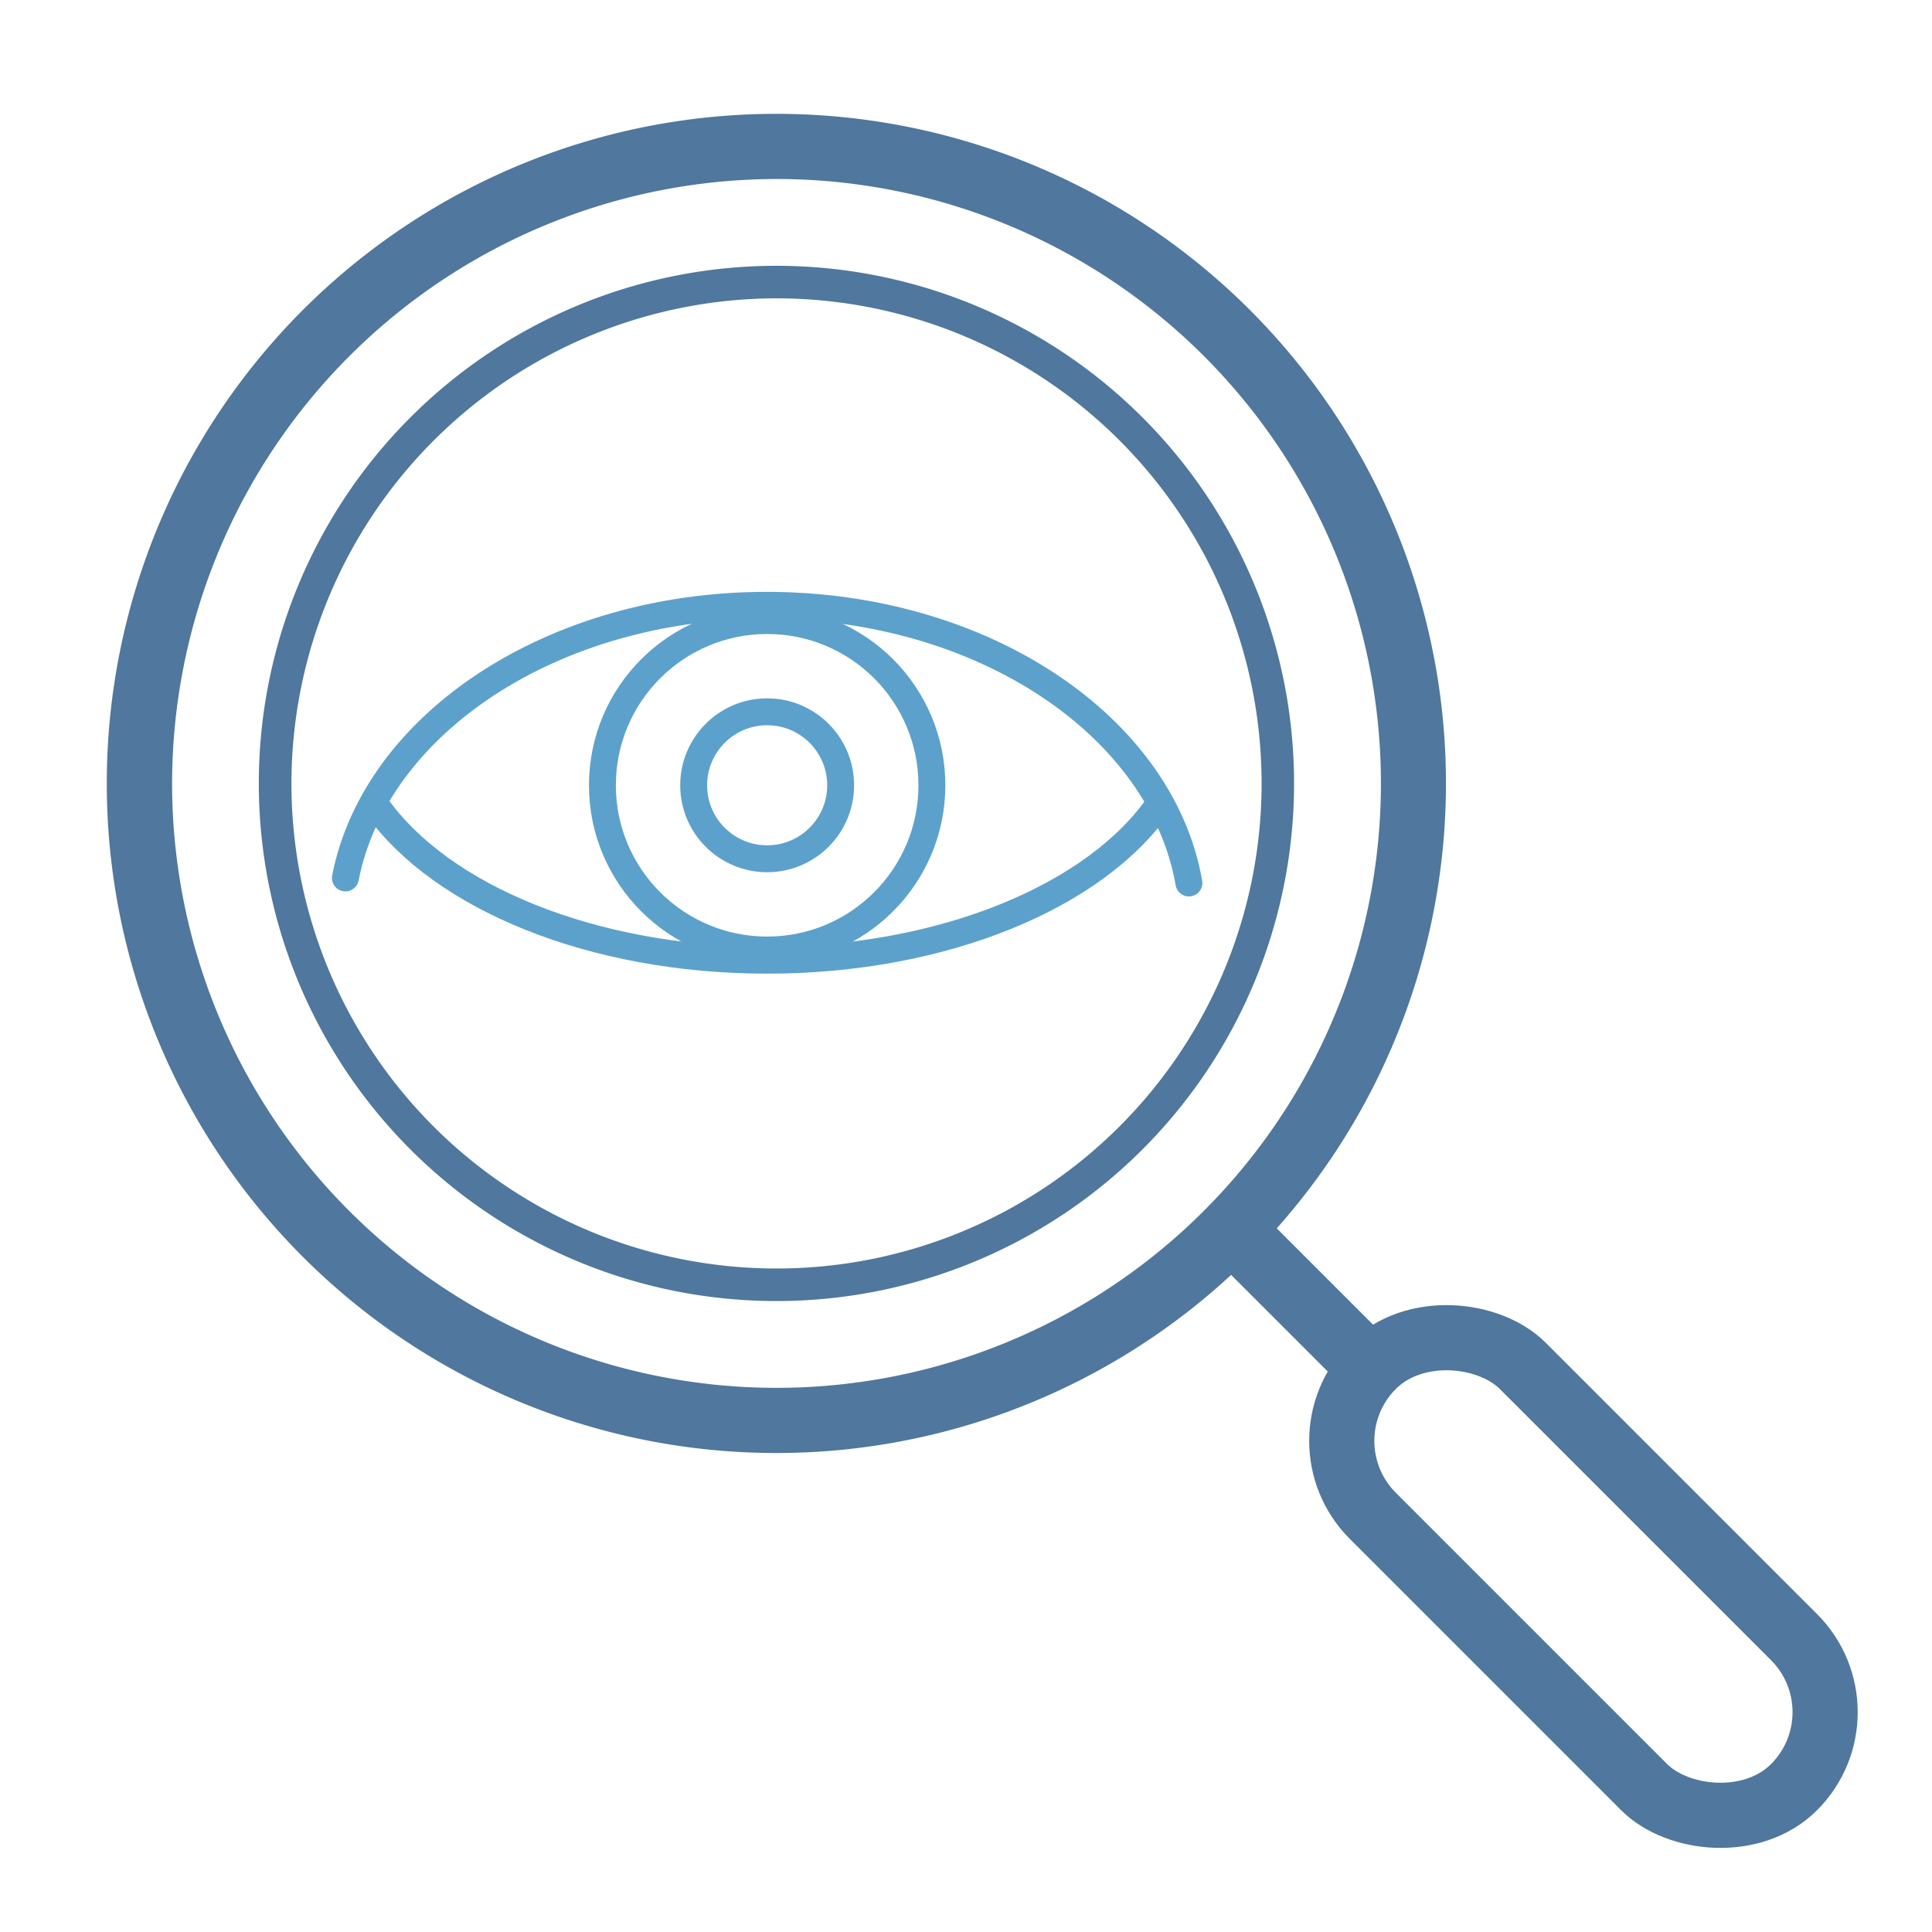
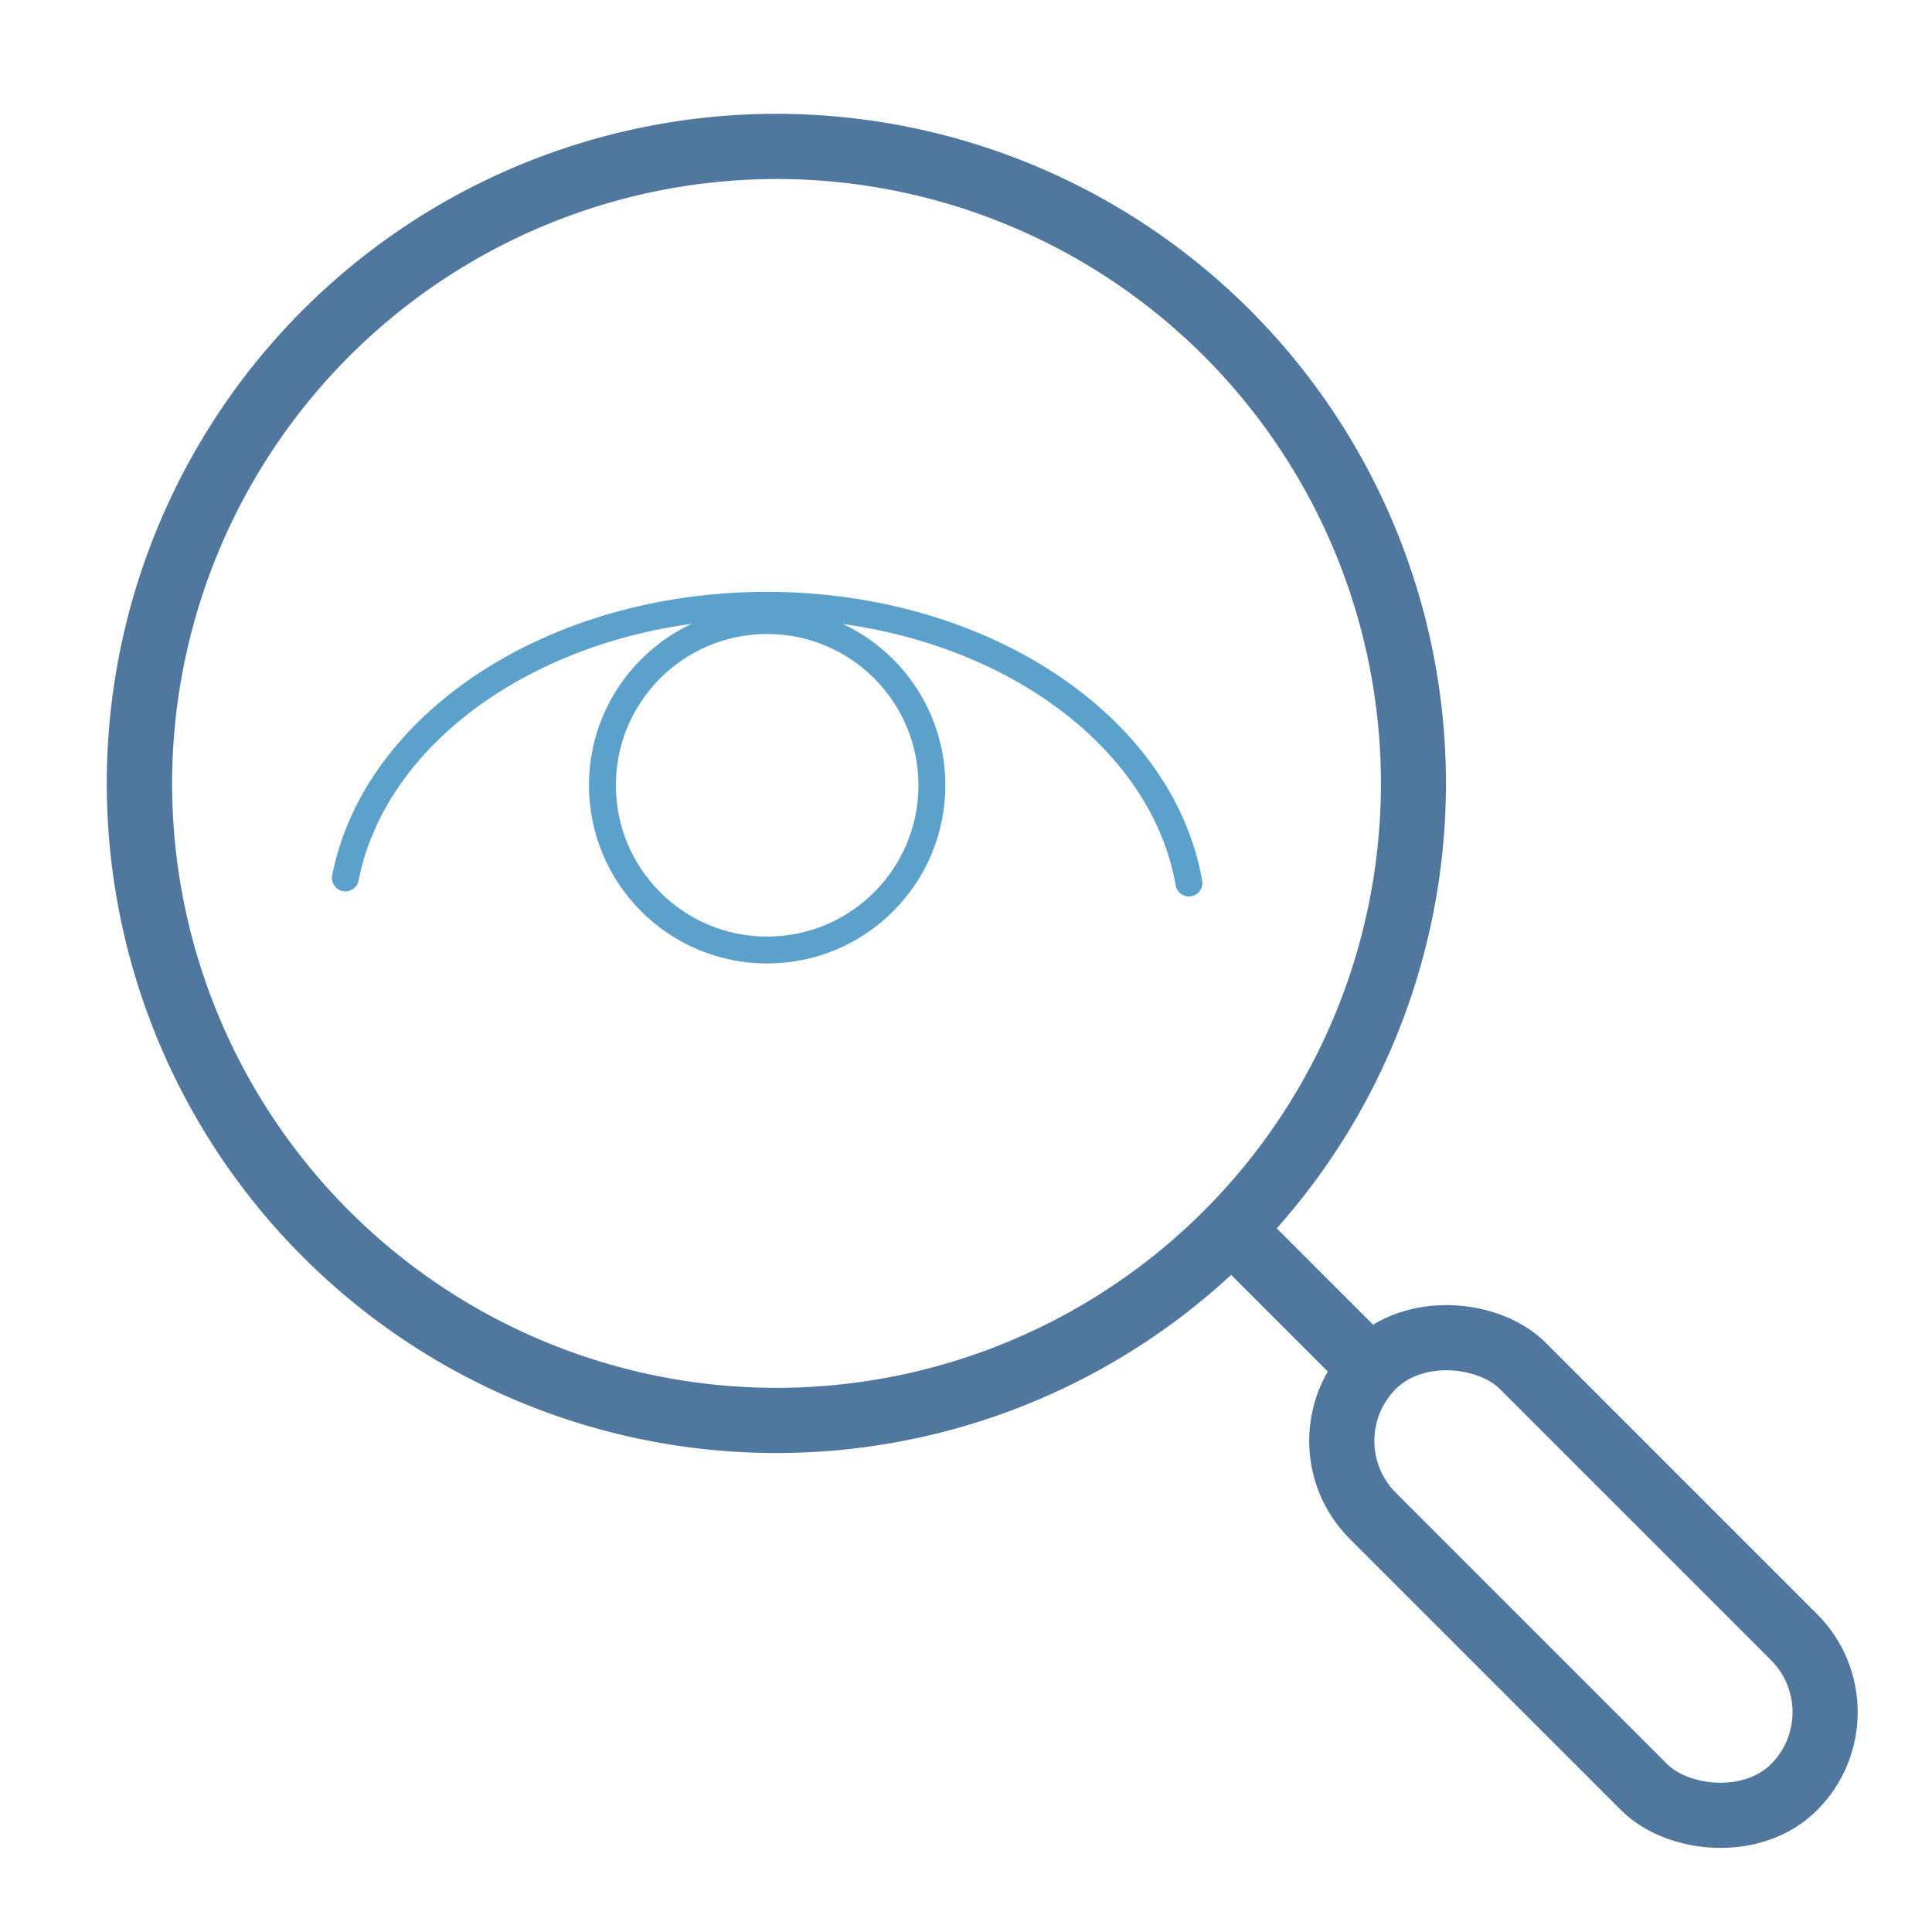
<svg xmlns="http://www.w3.org/2000/svg" id="Layer_1" data-name="Layer 1" viewBox="0 0 260 260">
  <defs>
    <style>.cls-1{fill:#50779d;}.cls-2,.cls-3{fill:none;stroke-linecap:round;}.cls-2{stroke:#50779d;stroke-miterlimit:10;stroke-width:8.77px;}.cls-3{stroke:#5ca1cb;stroke-linejoin:round;stroke-width:3.62px;}</style>
  </defs>
  <path class="cls-1" d="M104.49,24.09a81.34,81.34,0,1,1-81.33,81.34,81.42,81.42,0,0,1,81.33-81.34m0-8.77a90.11,90.11,0,1,0,90.1,90.11,90.1,90.1,0,0,0-90.1-90.11Z" />
-   <path class="cls-1" d="M104.49,40.15a65.28,65.28,0,1,1-65.27,65.28,65.35,65.35,0,0,1,65.27-65.28m0-4.38a69.66,69.66,0,1,0,69.66,69.66,69.66,69.66,0,0,0-69.66-69.66Z" />
  <line class="cls-2" x1="167.98" y1="167.67" x2="182.5" y2="182.19" />
  <rect class="cls-2" x="198.82" y="172.07" width="28.54" height="80.17" rx="14.27" transform="translate(-87.6 212.82) rotate(-45)" />
-   <circle class="cls-3" cx="103.24" cy="105.68" r="9.89" />
  <circle class="cls-3" cx="103.24" cy="105.68" r="22.17" />
  <path class="cls-3" d="M46.48,118.15c4.06-20.75,27.9-36.69,56.7-36.69,29.11,0,53.15,16.28,56.82,37.37" />
-   <path class="cls-3" d="M156.06,108.12c-8.45,12.37-28.92,21.1-52.82,21.1-23.6,0-43.84-8.51-52.49-20.63" />
</svg>